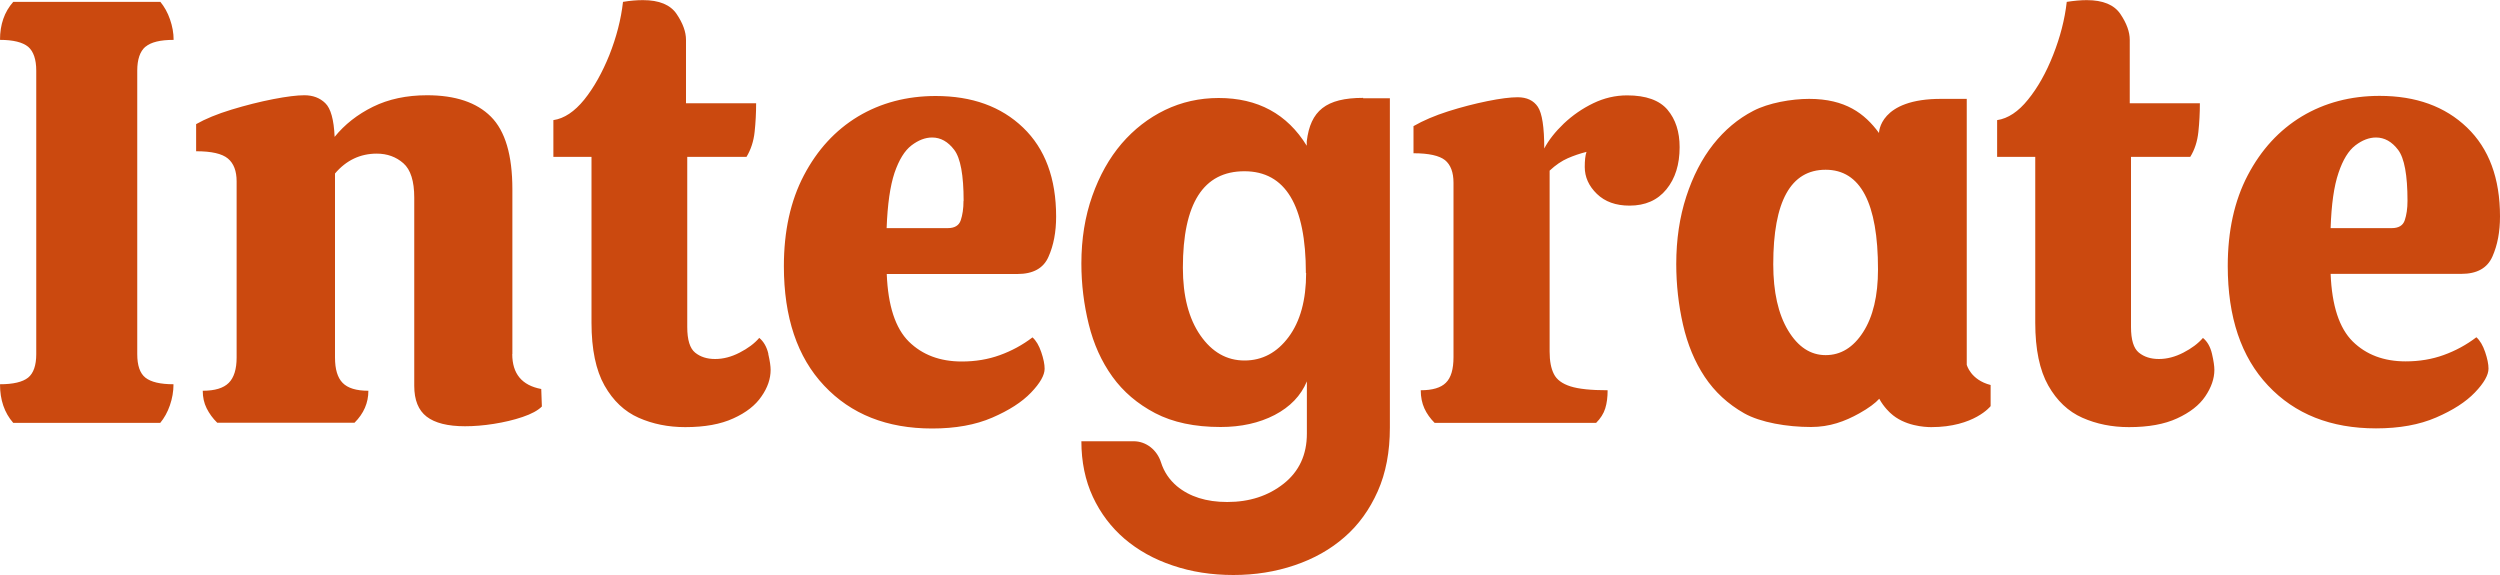
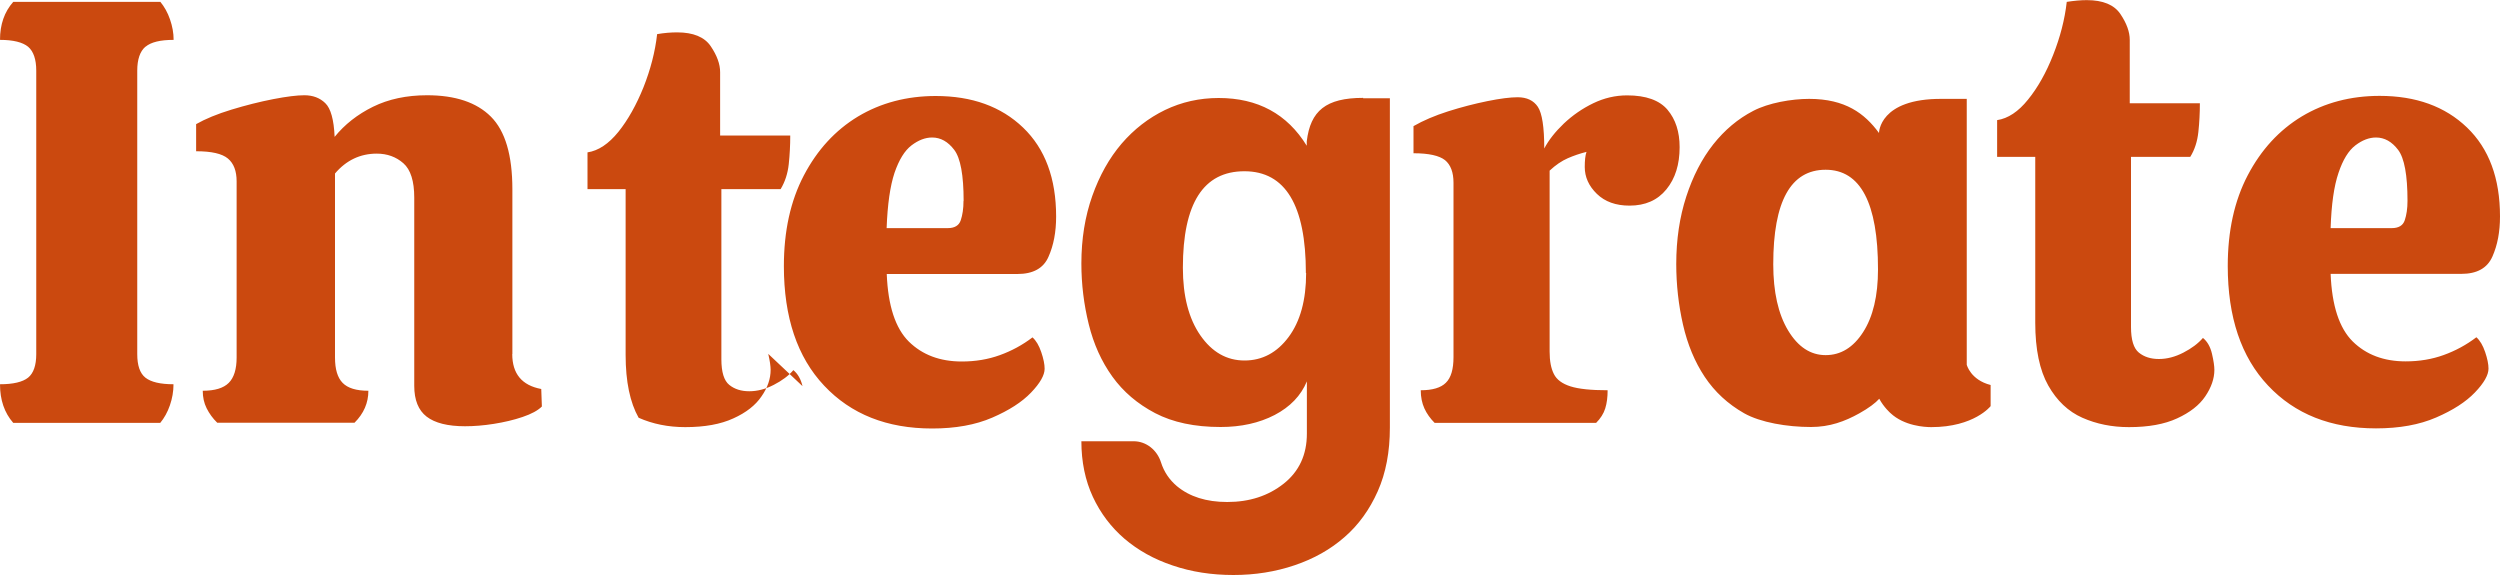
<svg xmlns="http://www.w3.org/2000/svg" id="svg-logo-type" viewBox="0 0 200 46">
  <defs>
    <style>
      .cls-1 {
        fill: #CB490F;
      }
    </style>
  </defs>
-   <path class="cls-1" d="M61.46,28.31c.13.56.19.99.19,1.28,0,.71-.24,1.42-.73,2.12-.48.71-1.23,1.3-2.25,1.76-1.02.47-2.3.7-3.85.7-1.36,0-2.6-.25-3.73-.75s-2.04-1.36-2.73-2.58c-.69-1.22-1.04-2.9-1.04-5.02v-13.27h-3.05v-2.94c.87-.13,1.69-.68,2.47-1.64.77-.96,1.44-2.16,2.01-3.57.56-1.42.93-2.83,1.09-4.25.58-.1,1.11-.14,1.6-.14,1.29,0,2.19.37,2.69,1.11.5.74.75,1.43.75,2.07v5.07h5.61c0,.77-.04,1.54-.12,2.29s-.3,1.42-.65,2h-4.74v13.61c0,1.03.21,1.71.63,2.05s.95.51,1.6.51,1.3-.17,1.96-.51,1.19-.73,1.57-1.18c.35.29.6.72.73,1.28ZM81.85,10.21c1.76,1.69,2.64,4.06,2.64,7.12,0,1.22-.2,2.29-.61,3.21-.4.92-1.23,1.38-2.49,1.38h-10.45c.1,2.54.69,4.34,1.77,5.41,1.08,1.06,2.49,1.59,4.23,1.59,1.1,0,2.11-.17,3.05-.51.94-.34,1.81-.81,2.61-1.42.29.26.52.65.7,1.18.18.53.27.97.27,1.33,0,.51-.36,1.15-1.09,1.91s-1.76,1.42-3.1,2c-1.34.58-2.94.87-4.81.87-3.61,0-6.49-1.14-8.64-3.43-2.15-2.28-3.22-5.47-3.22-9.56,0-2.8.53-5.22,1.6-7.26s2.51-3.61,4.33-4.71c1.82-1.09,3.9-1.64,6.22-1.64,2.9,0,5.23.84,6.99,2.53h0ZM77.09,16.07c0-2.06-.25-3.42-.75-4.08-.5-.66-1.09-.99-1.77-.99-.55,0-1.1.21-1.65.63-.55.42-1,1.15-1.36,2.2-.35,1.05-.56,2.52-.63,4.42h4.89c.55,0,.9-.21,1.04-.63.14-.42.22-.93.22-1.55h0ZM11.64,3.74c.44-.37,1.18-.55,2.25-.55,0-.55-.1-1.09-.29-1.64-.19-.55-.45-1.01-.77-1.4H1.06C.35.95,0,1.96,0,3.19c1.06,0,1.81.19,2.25.55.43.37.65,1.01.65,1.91v22.68c0,.9-.22,1.53-.65,1.88-.44.35-1.19.53-2.25.53,0,1.25.35,2.28,1.06,3.09h11.76c.32-.39.58-.85.77-1.4s.29-1.11.29-1.69c-1.06,0-1.81-.18-2.25-.53-.44-.35-.65-.98-.65-1.88V5.65c0-.9.22-1.54.65-1.91ZM40.99,28.33v-13.18c0-2.74-.57-4.67-1.72-5.82-1.14-1.14-2.85-1.71-5.1-1.71-1.65,0-3.09.31-4.33.92-1.24.61-2.27,1.42-3.07,2.41-.06-1.38-.31-2.28-.75-2.7-.43-.42-.99-.63-1.67-.63-.58,0-1.41.1-2.49.31-1.08.21-2.19.49-3.34.84-1.15.35-2.09.74-2.83,1.16v2.17c1.23,0,2.07.19,2.54.58.47.39.7,1,.7,1.83v14.09c0,.93-.21,1.61-.63,2.03s-1.11.63-2.08.63c0,.52.1.98.31,1.4.21.42.49.81.85,1.16h10.98c.74-.74,1.11-1.59,1.11-2.56-.97,0-1.65-.21-2.06-.63s-.61-1.09-.61-2.03v-14.72c.9-1.06,2.02-1.59,3.34-1.59.84,0,1.55.26,2.13.77s.87,1.43.87,2.75v15.06c0,1.13.33,1.95.99,2.46.66.51,1.69.77,3.07.77.71,0,1.48-.06,2.3-.19.82-.13,1.59-.31,2.3-.55.71-.24,1.23-.52,1.55-.84l-.05-1.4c-1.55-.29-2.32-1.22-2.32-2.8h0ZM176.24,27.03c-.39.45-.91.84-1.57,1.18s-1.31.51-1.96.51-1.18-.17-1.6-.51c-.42-.34-.63-1.02-.63-2.05v-13.61h4.74c.36-.58.57-1.25.65-2s.12-1.52.12-2.29h-5.61V3.19c0-.64-.25-1.33-.75-2.07-.5-.74-1.4-1.11-2.69-1.11-.49,0-1.02.05-1.6.14-.16,1.42-.53,2.83-1.09,4.25-.56,1.42-1.23,2.61-2.01,3.57-.77.96-1.6,1.51-2.47,1.64v2.94h3.05v13.27c0,2.12.35,3.8,1.04,5.02s1.6,2.08,2.73,2.58c1.13.5,2.37.75,3.73.75,1.55,0,2.83-.23,3.85-.7,1.02-.47,1.77-1.05,2.25-1.76.48-.71.73-1.42.73-2.12,0-.29-.06-.72-.19-1.28-.13-.56-.37-.99-.73-1.28h0ZM133.41,8.79c-.65-.77-1.73-1.16-3.24-1.16-.94,0-1.84.21-2.71.63-.87.42-1.65.96-2.35,1.62-.69.66-1.22,1.33-1.57,2,0-1.71-.17-2.81-.51-3.33-.34-.51-.88-.77-1.62-.77-.58,0-1.39.1-2.42.31-1.03.21-2.08.48-3.15.82-1.06.34-1.98.73-2.76,1.18v2.17c1.23,0,2.06.19,2.52.55.45.37.68.97.68,1.81v13.95c0,.97-.2,1.65-.61,2.05-.4.4-1.07.6-2.01.6,0,.55.1,1.03.29,1.45.19.42.47.81.82,1.16h12.92c.35-.35.6-.74.73-1.16.13-.42.19-.9.19-1.45-1.32,0-2.31-.1-2.97-.31-.66-.21-1.11-.54-1.33-.99-.23-.45-.34-1.04-.34-1.79v-14.48c.48-.45.97-.78,1.45-.99.48-.21.98-.38,1.5-.51-.1.29-.14.69-.14,1.21,0,.8.32,1.52.97,2.15.65.63,1.52.94,2.61.94,1.26,0,2.24-.43,2.95-1.3.71-.87,1.06-1.99,1.06-3.38,0-1.22-.32-2.22-.97-2.99h0ZM196.9,21.91h-10.45c.1,2.54.69,4.34,1.77,5.41,1.08,1.06,2.49,1.59,4.23,1.59,1.1,0,2.11-.17,3.05-.51.94-.34,1.81-.81,2.61-1.42.29.26.52.65.7,1.18.18.53.27.97.27,1.33,0,.51-.36,1.15-1.09,1.91-.73.76-1.76,1.42-3.1,2-1.34.58-2.94.87-4.81.87-3.61,0-6.49-1.14-8.64-3.43-2.15-2.28-3.22-5.47-3.22-9.56,0-2.8.53-5.22,1.6-7.26s2.51-3.61,4.33-4.71c1.82-1.09,3.9-1.64,6.22-1.64,2.9,0,5.23.84,6.99,2.53,1.76,1.69,2.64,4.06,2.64,7.12,0,1.22-.2,2.29-.61,3.21s-1.23,1.38-2.49,1.38h0ZM192.6,16.07c0-2.06-.25-3.42-.75-4.08-.5-.66-1.09-.99-1.77-.99-.55,0-1.1.21-1.65.63-.55.42-1,1.15-1.35,2.2-.36,1.05-.57,2.52-.63,4.42h4.89c.55,0,.9-.21,1.04-.63s.22-.93.22-1.55ZM109.05,7.86h2.14v26.35c0,1.93-.32,3.63-.97,5.09-.65,1.46-1.53,2.69-2.66,3.67-1.12.98-2.45,1.73-3.99,2.25-1.53.52-3.17.78-4.9.78s-3.36-.25-4.85-.76c-1.5-.5-2.78-1.22-3.86-2.14-1.07-.92-1.92-2.04-2.53-3.35-.61-1.31-.92-2.8-.92-4.45h4.18c1.02,0,1.88.71,2.19,1.69.24.76.67,1.39,1.27,1.9,1.01.84,2.35,1.27,4.03,1.27,1.78,0,3.28-.49,4.52-1.47,1.23-.98,1.85-2.31,1.85-4v-4.18c-.48,1.15-1.34,2.04-2.58,2.69-1.24.64-2.68.96-4.32.96-2.08,0-3.82-.37-5.24-1.11-1.41-.74-2.55-1.71-3.42-2.92-.87-1.21-1.5-2.6-1.89-4.19-.39-1.58-.59-3.2-.59-4.86,0-1.96.29-3.76.87-5.4.58-1.64,1.36-3.03,2.35-4.19.99-1.15,2.15-2.05,3.47-2.69,1.33-.64,2.76-.96,4.29-.96,3.13,0,5.48,1.27,7.05,3.82v-.35c.29-2.45,1.54-3.48,4.51-3.48h0ZM104.47,21.84c0-5.42-1.64-8.14-4.92-8.14s-4.92,2.57-4.92,7.72c0,2.27.47,4.07,1.4,5.41.93,1.34,2.11,2.01,3.53,2.01s2.6-.63,3.53-1.88c.93-1.25,1.4-2.96,1.4-5.12h0ZM159.25,30.8v1.69s-1.31,1.68-4.75,1.68c-.52,0-2.16-.09-3.26-1.12,0,0-.53-.46-.9-1.15-.29.33-.86.76-1.6,1.17-1.15.64-2.36,1.09-3.86,1.09-1.91,0-4.04-.36-5.35-1.1-1.3-.74-2.35-1.71-3.15-2.91-.8-1.2-1.38-2.6-1.74-4.18-.36-1.58-.54-3.2-.54-4.85,0-1.96.27-3.76.8-5.39.53-1.63,1.25-3.03,2.16-4.18.91-1.15,1.98-2.05,3.2-2.68,1.22-.64,3.06-.96,4.47-.96,2.89,0,4.44,1.16,5.59,2.73,0,0,0-2.77,5.05-2.73h1.97v21.27s.3,1.21,1.91,1.62h0ZM150.24,21.55c0-5.31-1.4-7.97-4.19-7.97s-4.19,2.52-4.19,7.56c0,2.22.4,3.99,1.19,5.3.79,1.31,1.79,1.97,3,1.97s2.21-.61,3-1.84c.79-1.23,1.19-2.9,1.19-5.02h0Z" />
+   <path class="cls-1" d="M61.46,28.31c.13.56.19.99.19,1.28,0,.71-.24,1.42-.73,2.12-.48.71-1.23,1.3-2.25,1.76-1.02.47-2.3.7-3.85.7-1.36,0-2.6-.25-3.73-.75c-.69-1.22-1.04-2.9-1.04-5.02v-13.27h-3.05v-2.94c.87-.13,1.69-.68,2.47-1.64.77-.96,1.44-2.16,2.01-3.57.56-1.42.93-2.83,1.09-4.25.58-.1,1.11-.14,1.6-.14,1.29,0,2.19.37,2.69,1.11.5.74.75,1.43.75,2.07v5.07h5.61c0,.77-.04,1.54-.12,2.29s-.3,1.42-.65,2h-4.74v13.61c0,1.03.21,1.71.63,2.05s.95.51,1.6.51,1.3-.17,1.96-.51,1.19-.73,1.57-1.18c.35.29.6.72.73,1.28ZM81.85,10.21c1.76,1.69,2.64,4.06,2.64,7.12,0,1.22-.2,2.29-.61,3.21-.4.92-1.23,1.38-2.49,1.38h-10.45c.1,2.54.69,4.34,1.77,5.41,1.08,1.06,2.49,1.59,4.23,1.59,1.1,0,2.11-.17,3.05-.51.94-.34,1.81-.81,2.61-1.42.29.26.52.65.7,1.18.18.53.27.97.27,1.33,0,.51-.36,1.15-1.09,1.91s-1.76,1.42-3.1,2c-1.34.58-2.94.87-4.81.87-3.61,0-6.49-1.14-8.64-3.43-2.15-2.28-3.22-5.47-3.22-9.56,0-2.8.53-5.22,1.6-7.26s2.51-3.61,4.33-4.71c1.82-1.09,3.9-1.64,6.22-1.64,2.9,0,5.23.84,6.99,2.53h0ZM77.09,16.07c0-2.06-.25-3.42-.75-4.08-.5-.66-1.09-.99-1.77-.99-.55,0-1.1.21-1.65.63-.55.42-1,1.15-1.36,2.2-.35,1.05-.56,2.52-.63,4.42h4.89c.55,0,.9-.21,1.04-.63.14-.42.22-.93.22-1.55h0ZM11.64,3.74c.44-.37,1.18-.55,2.25-.55,0-.55-.1-1.09-.29-1.64-.19-.55-.45-1.01-.77-1.4H1.06C.35.95,0,1.96,0,3.19c1.06,0,1.81.19,2.25.55.43.37.65,1.01.65,1.91v22.68c0,.9-.22,1.53-.65,1.88-.44.35-1.19.53-2.25.53,0,1.25.35,2.28,1.06,3.09h11.76c.32-.39.58-.85.77-1.4s.29-1.11.29-1.69c-1.06,0-1.81-.18-2.25-.53-.44-.35-.65-.98-.65-1.88V5.65c0-.9.22-1.54.65-1.91ZM40.99,28.33v-13.18c0-2.74-.57-4.67-1.72-5.82-1.14-1.14-2.85-1.71-5.1-1.71-1.65,0-3.09.31-4.33.92-1.24.61-2.27,1.42-3.07,2.41-.06-1.38-.31-2.28-.75-2.7-.43-.42-.99-.63-1.67-.63-.58,0-1.41.1-2.49.31-1.08.21-2.19.49-3.34.84-1.15.35-2.09.74-2.83,1.16v2.17c1.23,0,2.07.19,2.54.58.47.39.7,1,.7,1.83v14.09c0,.93-.21,1.61-.63,2.03s-1.11.63-2.08.63c0,.52.1.98.31,1.4.21.42.49.81.85,1.16h10.98c.74-.74,1.11-1.59,1.11-2.56-.97,0-1.65-.21-2.06-.63s-.61-1.09-.61-2.03v-14.72c.9-1.06,2.02-1.59,3.34-1.59.84,0,1.55.26,2.13.77s.87,1.43.87,2.75v15.06c0,1.13.33,1.95.99,2.46.66.51,1.69.77,3.07.77.71,0,1.48-.06,2.3-.19.82-.13,1.59-.31,2.3-.55.71-.24,1.23-.52,1.55-.84l-.05-1.4c-1.55-.29-2.32-1.22-2.32-2.8h0ZM176.24,27.03c-.39.45-.91.84-1.57,1.18s-1.31.51-1.96.51-1.18-.17-1.6-.51c-.42-.34-.63-1.02-.63-2.05v-13.61h4.74c.36-.58.57-1.25.65-2s.12-1.52.12-2.29h-5.61V3.19c0-.64-.25-1.33-.75-2.07-.5-.74-1.4-1.11-2.69-1.11-.49,0-1.02.05-1.6.14-.16,1.42-.53,2.83-1.09,4.25-.56,1.42-1.23,2.61-2.01,3.57-.77.96-1.6,1.51-2.47,1.64v2.94h3.05v13.27c0,2.12.35,3.8,1.04,5.02s1.6,2.08,2.73,2.58c1.13.5,2.37.75,3.73.75,1.55,0,2.83-.23,3.85-.7,1.02-.47,1.77-1.05,2.25-1.76.48-.71.73-1.42.73-2.12,0-.29-.06-.72-.19-1.28-.13-.56-.37-.99-.73-1.28h0ZM133.41,8.79c-.65-.77-1.73-1.16-3.24-1.16-.94,0-1.84.21-2.71.63-.87.42-1.65.96-2.35,1.62-.69.66-1.22,1.33-1.57,2,0-1.71-.17-2.81-.51-3.33-.34-.51-.88-.77-1.62-.77-.58,0-1.39.1-2.42.31-1.03.21-2.08.48-3.15.82-1.06.34-1.98.73-2.76,1.18v2.17c1.23,0,2.06.19,2.52.55.45.37.68.97.68,1.81v13.95c0,.97-.2,1.65-.61,2.05-.4.4-1.07.6-2.01.6,0,.55.1,1.03.29,1.45.19.42.47.81.82,1.16h12.92c.35-.35.6-.74.73-1.16.13-.42.19-.9.19-1.45-1.32,0-2.31-.1-2.97-.31-.66-.21-1.11-.54-1.33-.99-.23-.45-.34-1.04-.34-1.79v-14.48c.48-.45.97-.78,1.45-.99.48-.21.98-.38,1.5-.51-.1.29-.14.69-.14,1.21,0,.8.32,1.52.97,2.15.65.63,1.52.94,2.61.94,1.26,0,2.24-.43,2.95-1.3.71-.87,1.06-1.99,1.06-3.38,0-1.22-.32-2.22-.97-2.99h0ZM196.9,21.91h-10.45c.1,2.54.69,4.34,1.77,5.41,1.08,1.06,2.49,1.59,4.23,1.59,1.1,0,2.11-.17,3.05-.51.94-.34,1.81-.81,2.61-1.42.29.26.52.65.7,1.18.18.53.27.97.27,1.33,0,.51-.36,1.15-1.09,1.91-.73.76-1.76,1.42-3.1,2-1.34.58-2.94.87-4.81.87-3.61,0-6.49-1.14-8.64-3.43-2.15-2.28-3.22-5.47-3.22-9.56,0-2.8.53-5.22,1.6-7.26s2.51-3.61,4.33-4.71c1.82-1.09,3.9-1.64,6.22-1.64,2.9,0,5.23.84,6.99,2.53,1.76,1.69,2.64,4.06,2.64,7.12,0,1.22-.2,2.29-.61,3.21s-1.23,1.38-2.49,1.38h0ZM192.6,16.07c0-2.06-.25-3.42-.75-4.08-.5-.66-1.09-.99-1.77-.99-.55,0-1.1.21-1.65.63-.55.42-1,1.15-1.35,2.2-.36,1.05-.57,2.52-.63,4.42h4.89c.55,0,.9-.21,1.04-.63s.22-.93.22-1.55ZM109.05,7.86h2.14v26.35c0,1.93-.32,3.63-.97,5.09-.65,1.46-1.53,2.69-2.66,3.67-1.12.98-2.45,1.73-3.99,2.25-1.53.52-3.17.78-4.9.78s-3.36-.25-4.85-.76c-1.5-.5-2.78-1.22-3.86-2.14-1.07-.92-1.92-2.04-2.53-3.35-.61-1.31-.92-2.8-.92-4.45h4.18c1.02,0,1.88.71,2.19,1.69.24.76.67,1.39,1.27,1.9,1.01.84,2.35,1.27,4.03,1.27,1.78,0,3.28-.49,4.52-1.47,1.23-.98,1.85-2.31,1.85-4v-4.18c-.48,1.15-1.34,2.04-2.58,2.69-1.24.64-2.68.96-4.32.96-2.08,0-3.82-.37-5.24-1.11-1.41-.74-2.55-1.71-3.42-2.92-.87-1.21-1.5-2.6-1.89-4.19-.39-1.58-.59-3.2-.59-4.86,0-1.96.29-3.76.87-5.4.58-1.64,1.36-3.03,2.35-4.19.99-1.15,2.15-2.05,3.47-2.69,1.33-.64,2.76-.96,4.29-.96,3.13,0,5.48,1.27,7.05,3.82v-.35c.29-2.45,1.54-3.48,4.51-3.48h0ZM104.47,21.84c0-5.42-1.64-8.14-4.92-8.14s-4.92,2.57-4.92,7.72c0,2.27.47,4.07,1.4,5.41.93,1.34,2.11,2.01,3.53,2.01s2.6-.63,3.53-1.88c.93-1.25,1.4-2.96,1.4-5.12h0ZM159.25,30.8v1.69s-1.31,1.68-4.75,1.68c-.52,0-2.16-.09-3.26-1.12,0,0-.53-.46-.9-1.15-.29.33-.86.76-1.6,1.17-1.15.64-2.36,1.09-3.86,1.09-1.91,0-4.04-.36-5.35-1.1-1.3-.74-2.35-1.71-3.15-2.91-.8-1.2-1.38-2.6-1.74-4.18-.36-1.58-.54-3.2-.54-4.85,0-1.96.27-3.76.8-5.39.53-1.63,1.25-3.03,2.16-4.18.91-1.15,1.98-2.05,3.2-2.68,1.22-.64,3.06-.96,4.47-.96,2.89,0,4.44,1.16,5.59,2.73,0,0,0-2.77,5.05-2.73h1.97v21.27s.3,1.21,1.91,1.62h0ZM150.24,21.55c0-5.31-1.4-7.97-4.19-7.97s-4.19,2.52-4.19,7.56c0,2.22.4,3.99,1.19,5.3.79,1.31,1.79,1.97,3,1.97s2.21-.61,3-1.84c.79-1.23,1.19-2.9,1.19-5.02h0Z" />
</svg>